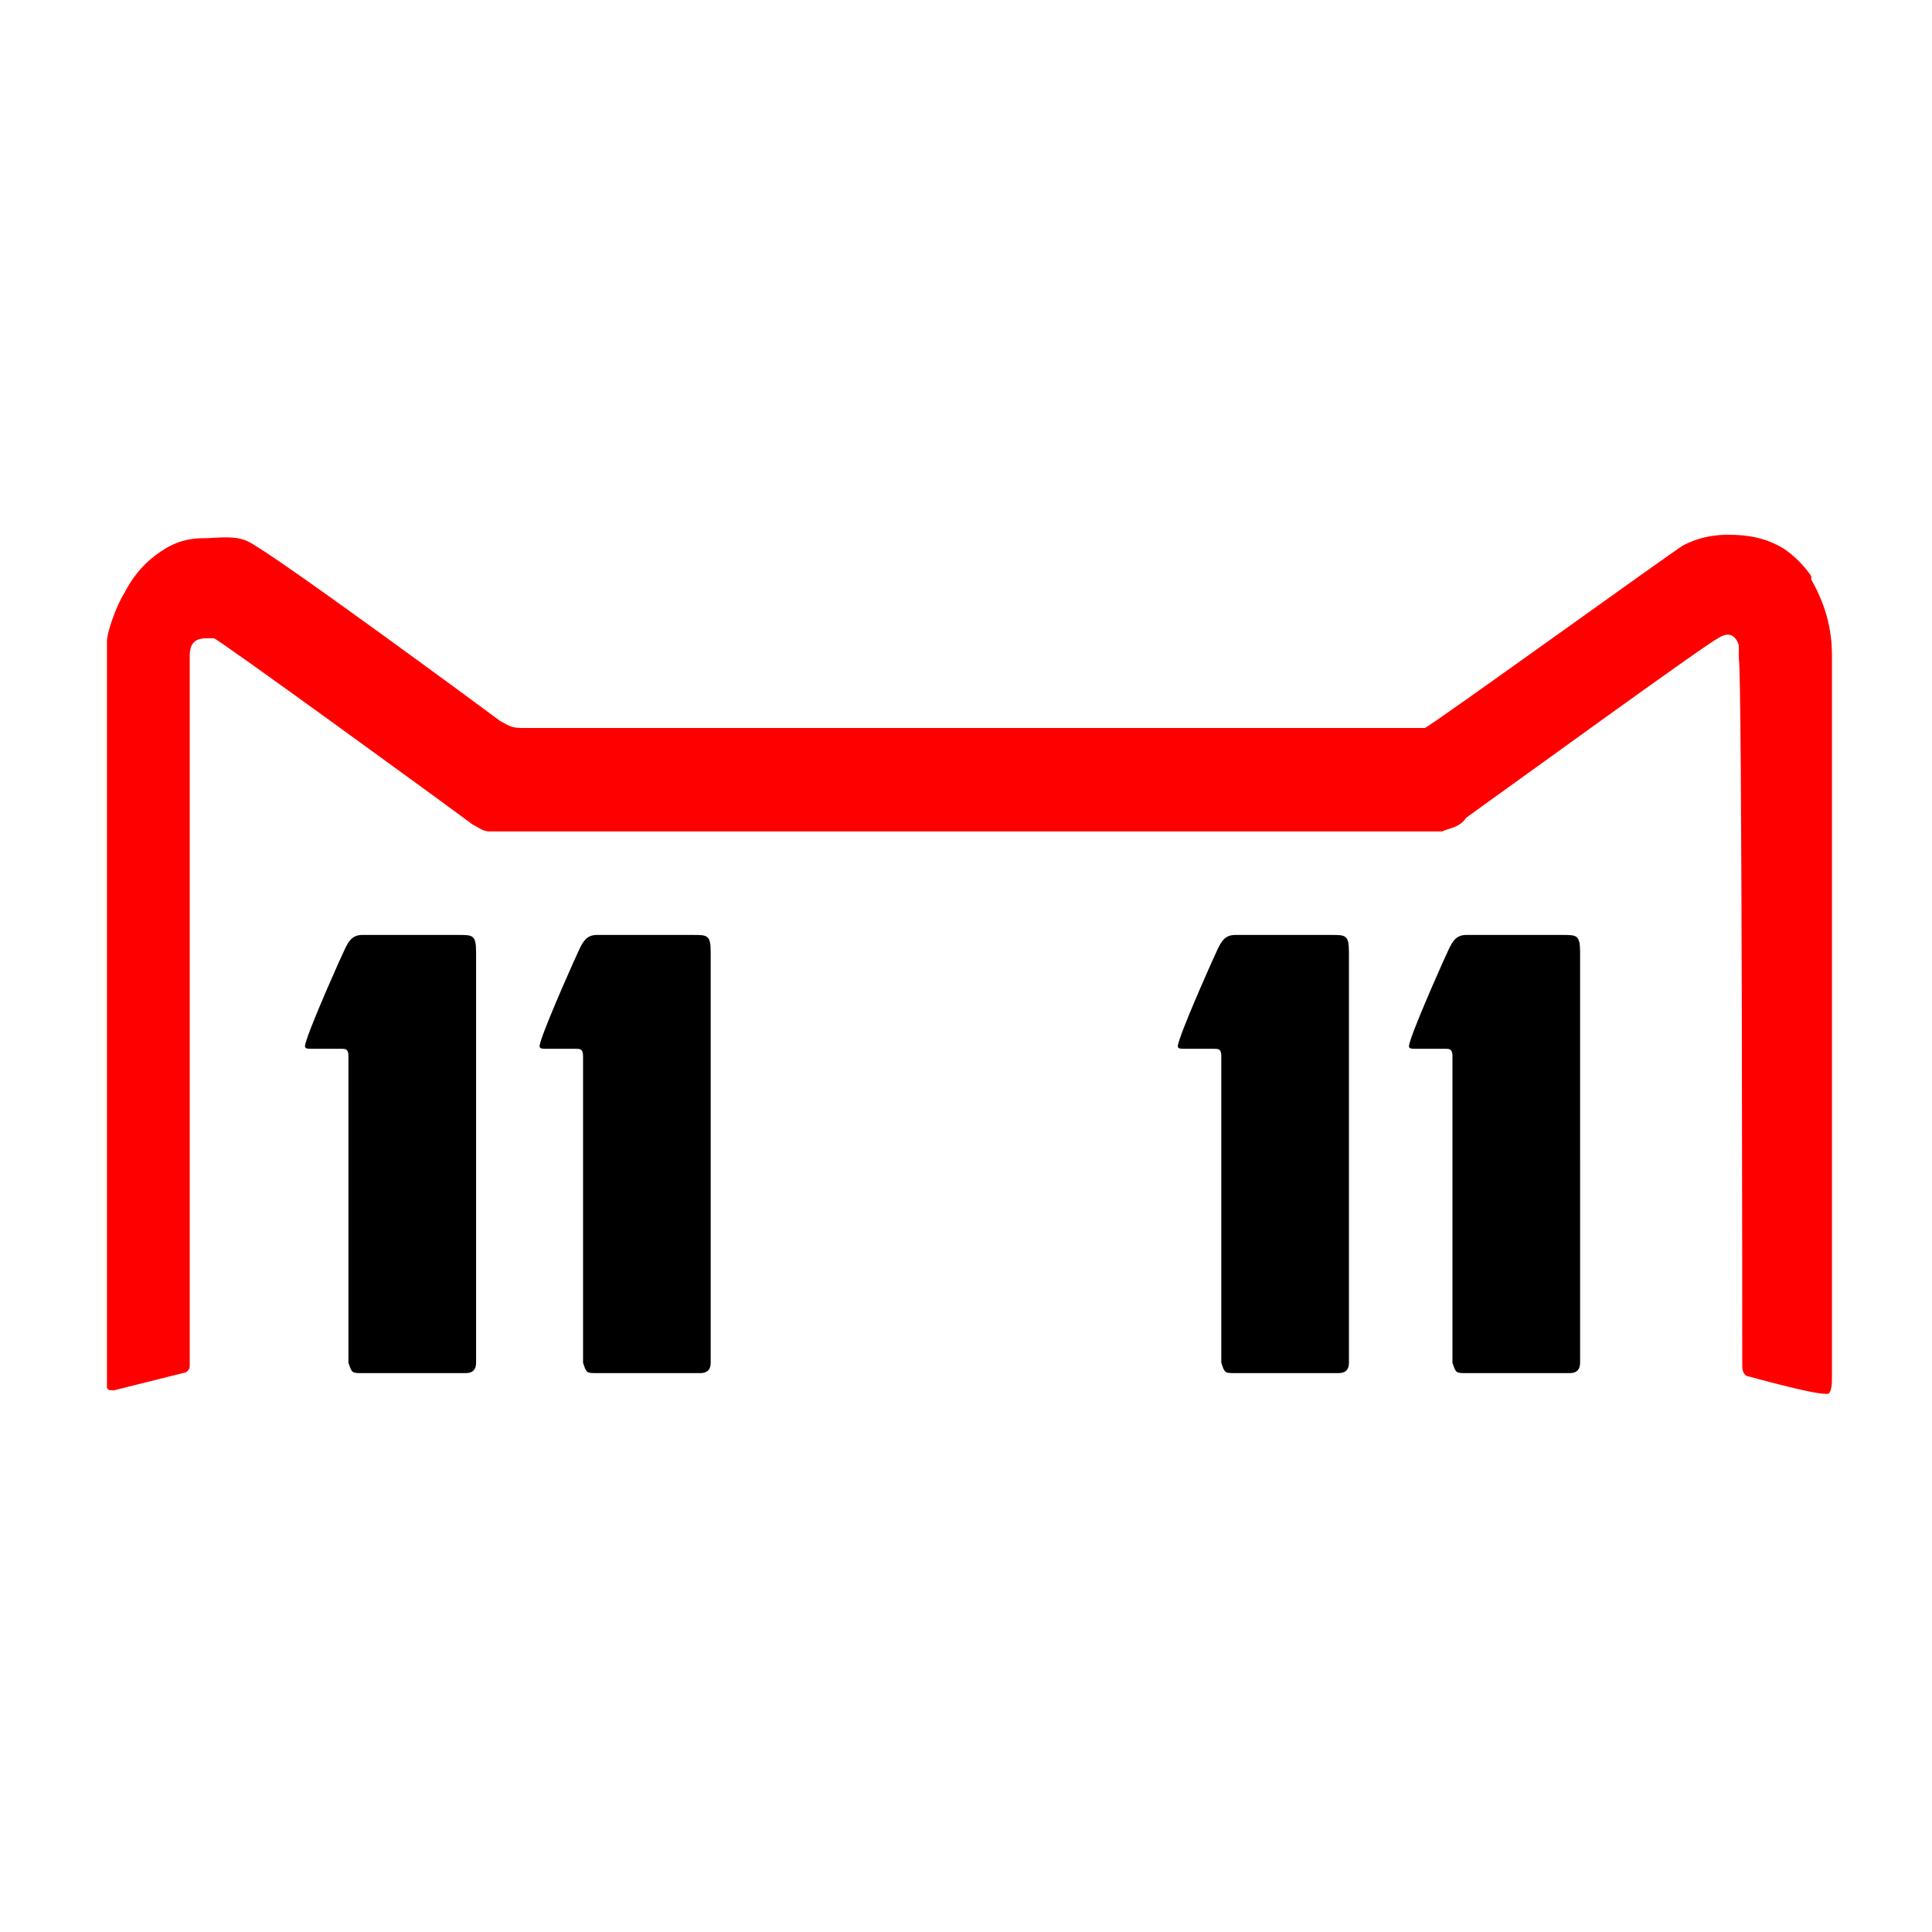
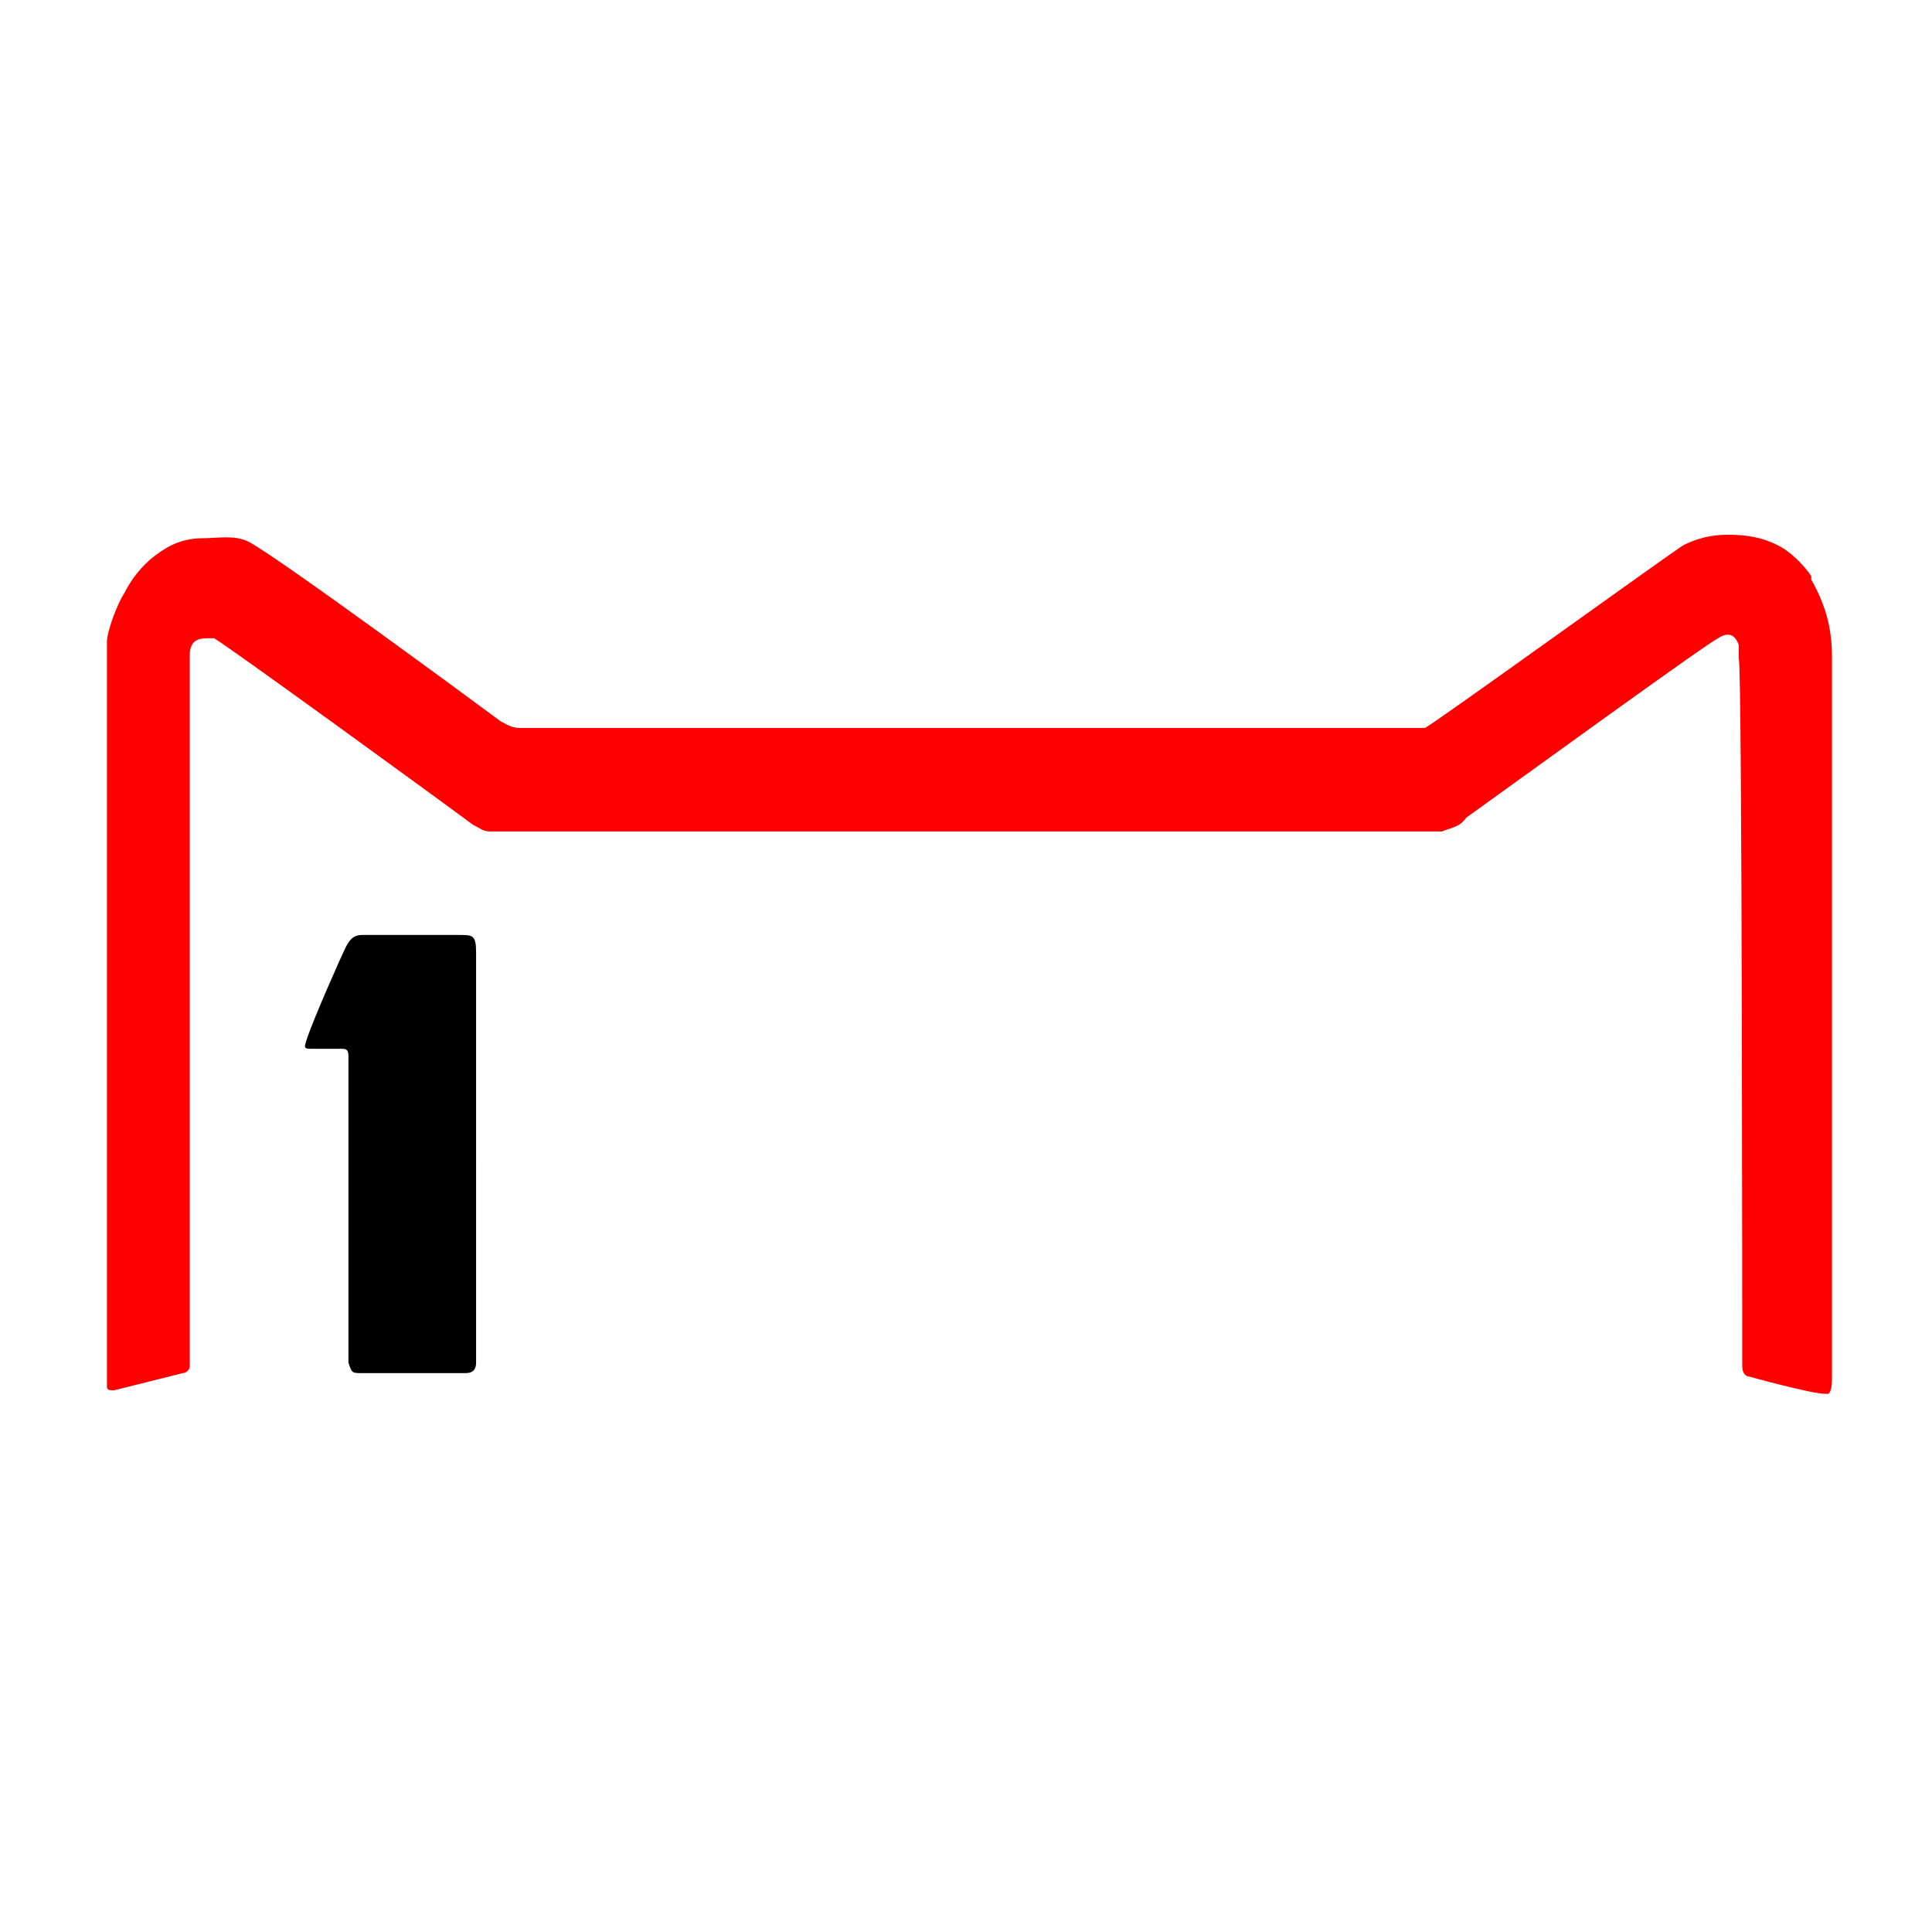
<svg xmlns="http://www.w3.org/2000/svg" xml:space="preserve" id="Слой_1" x="0px" y="0px" style="enable-background:new 0 0 56 56" version="1.1" viewBox="0 0 56 56">
  <style type="text/css">.st0{fill:#FF0000;}</style>
  <g>
    <g>
      <g>
        <g>
          <path d="M50.7,39.9c-0.1,0-0.2-0.1-0.2-0.3c0-0.1,0-20.4-0.1-20.5c0-0.1,0-0.2,0-0.3c0,0,0-0.1,0-0.1      c-0.1-0.3-0.3-0.4-0.6-0.2c-0.4,0.2-5.9,4.2-7.3,5.2C42.3,24,42,24,41.8,24.1c-3.3,0-27,0-27.6,0c-0.2,0-0.3-0.1-0.5-0.2      c-0.8-0.6-7.4-5.4-7.5-5.4c-0.1,0-0.1,0-0.2,0c-0.3,0-0.5,0.1-0.5,0.5c0,0.4,0,17.2,0,20.1c0,0.2,0,0.3,0,0.5      c0,0.1-0.1,0.2-0.2,0.2c-0.4,0.1-1.6,0.4-2,0.5c-0.1,0-0.2,0-0.2-0.1c0,0,0-0.1,0-0.1c0-2.1,0-20.8,0-21.5      c0-0.3,0.3-1.1,0.5-1.4c0.2-0.4,0.5-0.8,0.9-1.1c0.4-0.3,0.8-0.5,1.4-0.5c0.4,0,0.9-0.1,1.3,0.1c0.8,0.4,6.9,4.9,7.3,5.2      c0.2,0.1,0.3,0.2,0.6,0.2c4,0,25.9,0,26.2,0c0.1,0,7.3-5.2,7.5-5.3c0.4-0.2,0.8-0.3,1.3-0.3c0.6,0,1.1,0.1,1.6,0.4      c0.3,0.2,0.6,0.5,0.8,0.8c0,0,0,0.1,0,0.1c0.4,0.7,0.6,1.4,0.6,2.2c0,0.5,0,16,0,20.9c0,0.2,0,0.4-0.1,0.5c0,0-0.1,0-0.1,0      C52.5,40.4,50.7,39.9,50.7,39.9z" class="st0" />
-           <path d="M20.6,39.5c0,0.2-0.1,0.3-0.3,0.3c-1,0-2,0-3,0c-0.3,0-0.3,0-0.4-0.3c0-1.9,0-7.8,0-8.9c0-0.2-0.1-0.2-0.2-0.2      c-0.3,0-0.5,0-0.8,0c-0.3,0-0.3,0-0.2-0.3c0.2-0.6,1-2.4,1.1-2.6c0.1-0.2,0.2-0.4,0.5-0.4c0.9,0,1.9,0,2.8,0      c0.4,0,0.5,0,0.5,0.5L20.6,39.5z" />
        </g>
      </g>
    </g>
    <path d="M13.8,39.5c0,0.2-0.1,0.3-0.3,0.3c-1,0-2,0-3,0c-0.3,0-0.3,0-0.4-0.3c0-1.9,0-7.8,0-8.9c0-0.2-0.1-0.2-0.2-0.2   c-0.3,0-0.5,0-0.8,0c-0.3,0-0.3,0-0.2-0.3c0.2-0.6,1-2.4,1.1-2.6c0.1-0.2,0.2-0.4,0.5-0.4c0.9,0,1.9,0,2.8,0c0.4,0,0.5,0,0.5,0.5   L13.8,39.5z" />
-     <path d="M39.1,39.5c0,0.2-0.1,0.3-0.3,0.3c-1,0-2,0-3,0c-0.3,0-0.3,0-0.4-0.3c0-1.9,0-7.8,0-8.9c0-0.2-0.1-0.2-0.2-0.2   c-0.3,0-0.5,0-0.8,0c-0.3,0-0.3,0-0.2-0.3c0.2-0.6,1-2.4,1.1-2.6c0.1-0.2,0.2-0.4,0.5-0.4c0.9,0,1.9,0,2.8,0c0.4,0,0.5,0,0.5,0.5   L39.1,39.5z" />
-     <path d="M45.8,39.5c0,0.2-0.1,0.3-0.3,0.3c-1,0-2,0-3,0c-0.3,0-0.3,0-0.4-0.3c0-1.9,0-7.8,0-8.9c0-0.2-0.1-0.2-0.2-0.2   c-0.3,0-0.5,0-0.8,0c-0.3,0-0.3,0-0.2-0.3c0.2-0.6,1-2.4,1.1-2.6c0.1-0.2,0.2-0.4,0.5-0.4c0.9,0,1.9,0,2.8,0c0.4,0,0.5,0,0.5,0.5   L45.8,39.5z" />
  </g>
</svg>